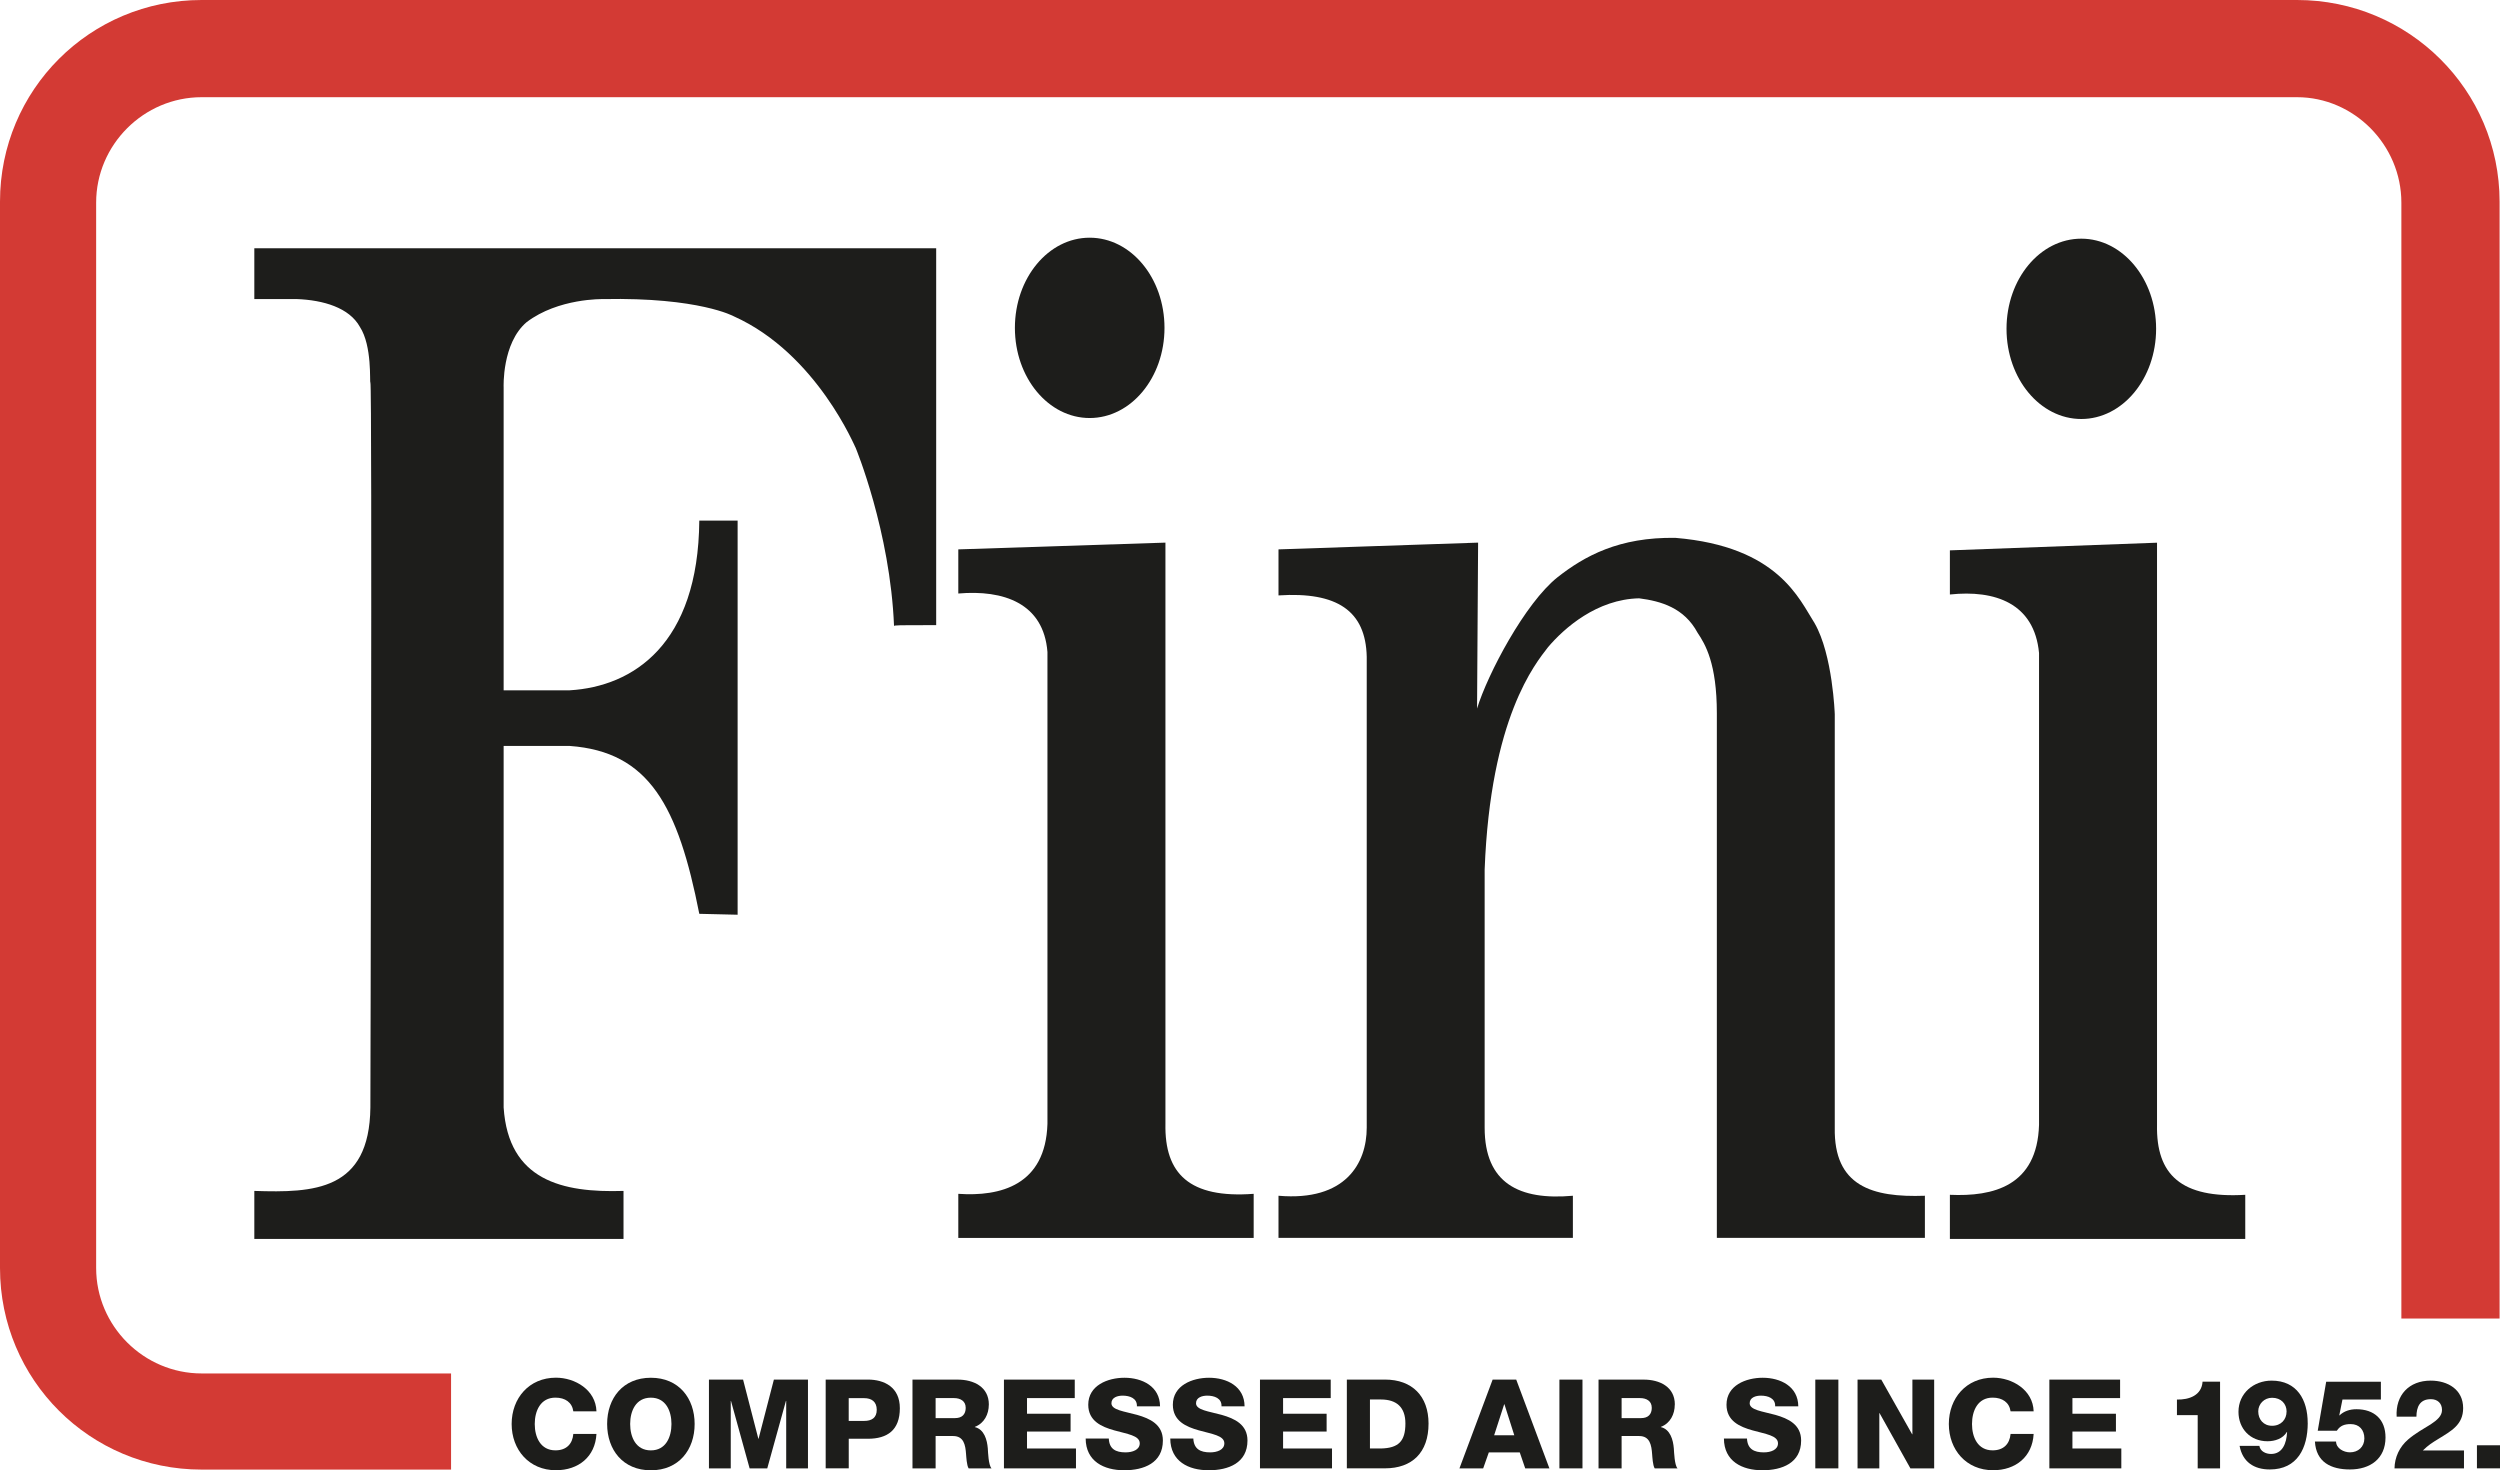
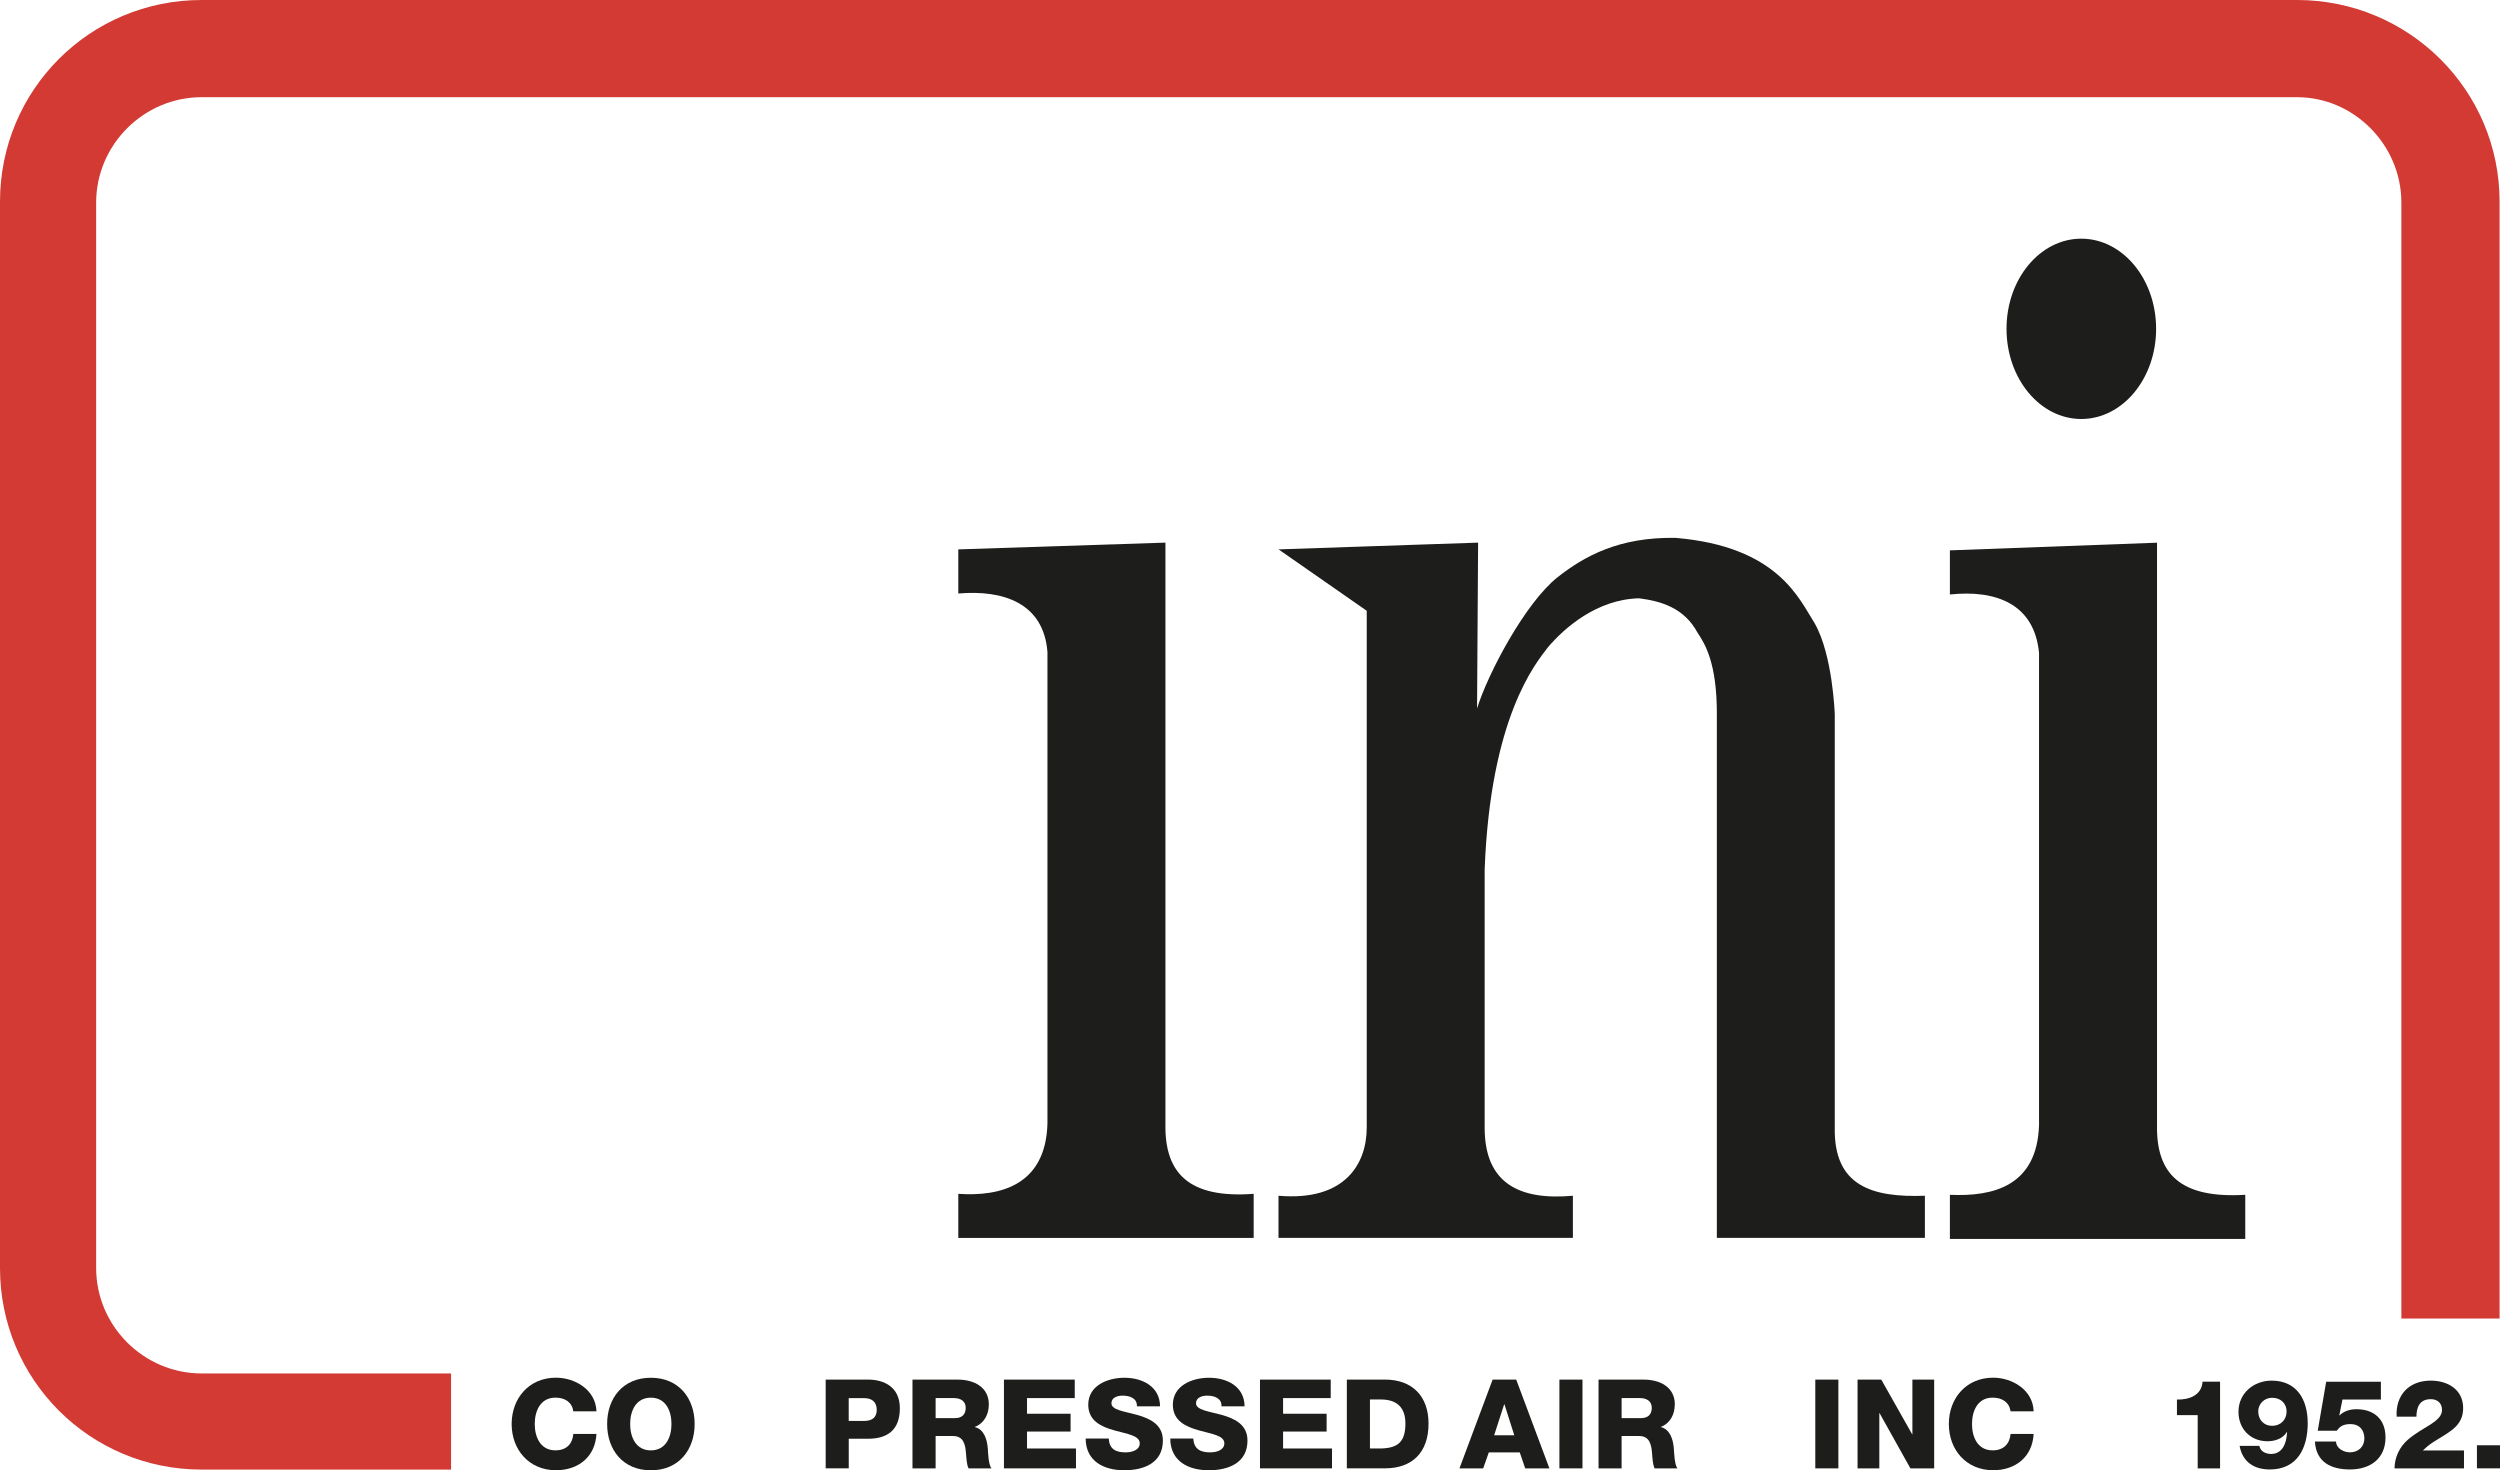
<svg xmlns="http://www.w3.org/2000/svg" id="Livello_2" viewBox="0 0 71.426 42.006">
  <defs>
    <style>.cls-1{fill:#d33a34;}.cls-2{fill:#1d1d1b;}</style>
  </defs>
  <g id="Livello_1-2">
    <path class="cls-1" d="M12.887,41.987v-2.747h-7.126c-1.656,0-3.014-1.358-3.014-3.012V5.789c0-1.652,1.358-3.012,3.014-3.012h59.867c1.623,0,2.98,1.36,2.98,3.012v31.882h2.806V5.761c0-3.192-2.599-5.761-5.787-5.761H5.761C2.569,0,0,2.569,0,5.761v30.467c0,3.19,2.569,5.759,5.761,5.759h7.126Z" />
-     <path class="cls-2" d="M7.266,7.093h19.481v10.768c-1.15,0-1.204,0-1.204.028-.109-2.714-1.097-5.096-1.097-5.096,0,.028-1.097-2.686-3.479-3.755,0,0-.987-.548-3.727-.493-.028,0-1.289-.028-2.193.658-.711.602-.658,1.863-.658,1.863v8.656h1.889c1.81-.107,3.673-1.313,3.701-4.848h1.095v11.26l-1.095-.026c-.604-3.069-1.424-4.631-3.701-4.796h-1.889v10.329c.137,2.084,1.673,2.44,3.425,2.384v1.371H7.266v-1.371c1.699.056,3.29,0,3.316-2.384,0,0,.056-20.713,0-20.713-.026,0,.056-1.043-.3-1.589-.302-.548-1.043-.767-1.81-.795h-1.206v-1.452Z" />
-     <path class="cls-2" d="M31.132,6.791c1.18,0,2.138,1.15,2.138,2.577,0,1.424-.958,2.575-2.138,2.575-1.178,0-2.136-1.15-2.136-2.575,0-1.426.958-2.577,2.136-2.577" />
    <path class="cls-2" d="M27.379,15.696l5.918-.193v16.606c-.028,1.423.685,2.136,2.521,1.999v1.26h-8.439v-1.26c1.206.083,2.493-.246,2.547-1.999v-13.481c-.109-1.399-1.26-1.782-2.547-1.671v-1.261Z" />
    <path class="cls-2" d="M59.463,6.819c1.178,0,2.138,1.15,2.138,2.575s-.96,2.577-2.138,2.577-2.136-1.152-2.136-2.577.958-2.575,2.136-2.575" />
    <path class="cls-2" d="M55.709,15.724l5.918-.219v16.632c-.028,1.423.685,2.108,2.521,1.999v1.26h-8.439v-1.26c1.234.056,2.495-.246,2.547-1.999v-13.481c-.135-1.424-1.26-1.808-2.547-1.671v-1.261Z" />
-     <path class="cls-2" d="M36.529,15.696l5.701-.193-.03,4.74c.302-.985,1.371-3.014,2.302-3.753.767-.602,1.754-1.15,3.369-1.123,2.932.246,3.534,1.752,3.973,2.438.52.904.576,2.603.576,2.603v11.81c-.03,1.671,1.067,1.999,2.575,1.945v1.204h-5.944v-14.987c0-1.424-.33-1.973-.55-2.301-.383-.713-1.041-.904-1.671-.985-1.204.026-2.138.848-2.603,1.397-.357.465-1.645,2.001-1.81,6.355v7.372c0,1.589.987,2.082,2.521,1.945v1.204h-8.411v-1.204c1.919.165,2.521-.932,2.521-1.945v-13.453c-.028-1.315-.848-1.863-2.521-1.754v-1.315Z" />
+     <path class="cls-2" d="M36.529,15.696l5.701-.193-.03,4.74c.302-.985,1.371-3.014,2.302-3.753.767-.602,1.754-1.15,3.369-1.123,2.932.246,3.534,1.752,3.973,2.438.52.904.576,2.603.576,2.603v11.81c-.03,1.671,1.067,1.999,2.575,1.945v1.204h-5.944v-14.987c0-1.424-.33-1.973-.55-2.301-.383-.713-1.041-.904-1.671-.985-1.204.026-2.138.848-2.603,1.397-.357.465-1.645,2.001-1.81,6.355v7.372c0,1.589.987,2.082,2.521,1.945v1.204h-8.411v-1.204c1.919.165,2.521-.932,2.521-1.945v-13.453v-1.315Z" />
    <path class="cls-2" d="M17.041,40.321c-.019-.611-.611-.96-1.158-.96-.767,0-1.265.587-1.265,1.323s.498,1.321,1.265,1.321c.643,0,1.123-.383,1.158-1.037h-.661c-.024.291-.202.469-.511.469-.426,0-.591-.376-.591-.752,0-.378.165-.754.591-.754.278,0,.476.135.511.391h.661Z" />
    <path class="cls-2" d="M19.846,40.684c0-.735-.452-1.321-1.25-1.321-.8,0-1.25.585-1.25,1.321s.45,1.323,1.25,1.323c.798,0,1.25-.587,1.25-1.323M19.184,40.684c0,.378-.163.754-.589.754s-.591-.376-.591-.754c0-.376.165-.752.591-.752s.589.376.589.752" />
-     <polygon class="cls-2" points="22.11 39.416 21.672 41.108 21.667 41.108 21.23 39.416 20.255 39.416 20.255 41.952 20.878 41.952 20.878 40.026 20.885 40.026 21.417 41.952 21.921 41.952 22.454 40.026 22.462 40.026 22.462 41.952 23.084 41.952 23.084 39.416 22.11 39.416" />
    <path class="cls-2" d="M25.709,40.232c0-.6-.443-.817-.915-.817h-1.204v2.536h.659v-.845h.545c.558,0,.915-.245.915-.874M25.049,40.279c0,.232-.15.317-.356.317h-.445v-.65h.445c.202,0,.356.096.356.333" />
    <path class="cls-2" d="M28.252,40.129c0-.511-.441-.713-.889-.713h-1.293v2.536h.661v-.924h.5c.309,0,.352.263.37.519.007.072.017.32.074.406h.654c-.089-.093-.1-.465-.107-.572-.02-.241-.1-.543-.369-.608v-.007c.267-.102.398-.361.398-.635M27.591,40.218c0,.193-.106.298-.306.298h-.554v-.572h.526c.183,0,.333.085.333.274" />
    <polygon class="cls-2" points="28.683 39.416 28.683 41.952 30.741 41.952 30.741 41.384 29.342 41.384 29.342 40.9 30.587 40.9 30.587 40.391 29.342 40.391 29.342 39.944 30.706 39.944 30.706 39.416 28.683 39.416" />
    <path class="cls-2" d="M31.018,41.1c.004.65.519.906,1.102.906.558,0,1.104-.206,1.104-.85,0-.458-.37-.628-.735-.732-.369-.102-.735-.137-.735-.333,0-.167.178-.217.319-.217.204,0,.42.074.409.306h.661c-.004-.572-.511-.817-1.017-.817-.476,0-1.034.217-1.034.771,0,.465.38.63.743.732.367.104.728.146.728.37,0,.187-.206.259-.406.259-.28,0-.465-.096-.478-.395h-.661Z" />
    <path class="cls-2" d="M33.435,41.1c.004.65.519.906,1.1.906.559,0,1.106-.206,1.106-.85,0-.458-.37-.628-.735-.732-.37-.102-.735-.137-.735-.333,0-.167.178-.217.319-.217.204,0,.42.074.409.306h.659c-.002-.572-.509-.817-1.015-.817-.476,0-1.034.217-1.034.771,0,.465.38.63.743.732.367.104.728.146.728.37,0,.187-.206.259-.406.259-.28,0-.465-.096-.48-.395h-.659Z" />
    <polygon class="cls-2" points="35.998 39.416 35.998 41.952 38.056 41.952 38.056 41.384 36.658 41.384 36.658 40.9 37.902 40.9 37.902 40.391 36.658 40.391 36.658 39.944 38.019 39.944 38.019 39.416 35.998 39.416" />
    <path class="cls-2" d="M40.814,40.673c0-.785-.467-1.258-1.245-1.258h-1.089v2.536h1.089c.772,0,1.245-.446,1.245-1.278M40.153,40.669c0,.509-.198.704-.7.715h-.313v-1.4h.313c.452,0,.7.224.7.685" />
    <path class="cls-2" d="M42.975,40.12h.007l.282.887h-.576l.287-.887ZM42.645,39.416l-.948,2.536h.678l.161-.456h.884l.156.456h.691l-.948-2.536h-.672Z" />
    <rect class="cls-2" x="44.553" y="39.416" width=".659" height="2.536" />
    <path class="cls-2" d="M47.851,40.129c0-.511-.439-.713-.887-.713h-1.293v2.536h.659v-.924h.502c.309,0,.352.263.37.519.007.072.017.32.074.406h.652c-.087-.093-.098-.465-.106-.572-.02-.241-.1-.543-.369-.608v-.007c.267-.102.396-.361.396-.635M47.192,40.218c0,.193-.107.298-.306.298h-.556v-.572h.528c.183,0,.333.085.333.274" />
-     <path class="cls-2" d="M49.253,41.1c.004.65.519.906,1.1.906.559,0,1.106-.206,1.106-.85,0-.458-.37-.628-.735-.732-.37-.102-.735-.137-.735-.333,0-.167.178-.217.319-.217.204,0,.42.074.409.306h.661c-.004-.572-.511-.817-1.017-.817-.476,0-1.034.217-1.034.771,0,.465.38.63.743.732.367.104.728.146.728.37,0,.187-.206.259-.404.259-.282,0-.467-.096-.482-.395h-.659Z" />
    <rect class="cls-2" x="51.864" y="39.416" width=".659" height="2.536" />
    <polygon class="cls-2" points="54.638 39.416 54.638 40.978 54.631 40.978 53.749 39.416 53.071 39.416 53.071 41.952 53.693 41.952 53.693 40.372 53.699 40.372 54.581 41.952 55.26 41.952 55.26 39.416 54.638 39.416" />
    <path class="cls-2" d="M58.102,40.321c-.019-.611-.611-.96-1.158-.96-.767,0-1.265.587-1.265,1.323s.498,1.321,1.265,1.321c.643,0,1.123-.383,1.158-1.037h-.659c-.026.291-.204.469-.513.469-.426,0-.589-.376-.589-.752,0-.378.163-.754.589-.754.278,0,.476.135.513.391h.659Z" />
-     <polygon class="cls-2" points="58.551 39.416 58.551 41.952 60.607 41.952 60.607 41.384 59.21 41.384 59.21 40.9 60.453 40.9 60.453 40.391 59.21 40.391 59.21 39.944 60.572 39.944 60.572 39.416 58.551 39.416" />
    <path class="cls-2" d="M62.789,40.431v1.521h.639v-2.477h-.5c-.026.391-.383.519-.732.511v.445h.593Z" />
    <path class="cls-2" d="M65.932,40.655c0-.663-.309-1.21-1.03-1.21-.515,0-.948.361-.948.891,0,.483.337.841.828.841.213,0,.443-.074.554-.265h.007c-.015.326-.132.628-.459.628-.074,0-.152-.019-.213-.057-.059-.035-.107-.094-.12-.174h-.565c.085.459.411.674.863.674.789,0,1.084-.613,1.084-1.328M65.328,40.329c0,.224-.156.406-.413.406-.248,0-.396-.182-.396-.413,0-.206.167-.387.395-.387.259,0,.415.174.415.395" />
    <path class="cls-2" d="M66.138,41.185c.035.593.461.798,1.002.798.574,0,1.015-.304,1.015-.915,0-.515-.322-.806-.832-.806-.187,0-.357.056-.482.176h-.007l.091-.452h1.098v-.509h-1.563l-.241,1.399h.546c.096-.148.224-.189.395-.189.248,0,.391.169.391.409,0,.243-.178.398-.411.398-.182,0-.395-.115-.398-.309h-.604Z" />
    <path class="cls-2" d="M70.397,41.952v-.511h-1.176c.161-.156.259-.217.448-.333.363-.224.704-.402.704-.878,0-.53-.437-.785-.928-.785-.619,0-1.008.415-.972,1.03h.565c.002-.27.091-.5.411-.5.193,0,.32.117.32.309,0,.167-.135.287-.324.411-.191.12-.433.25-.646.433-.245.211-.383.508-.387.824h1.986Z" />
    <rect class="cls-2" x="70.767" y="41.292" width=".659" height=".659" />
  </g>
</svg>